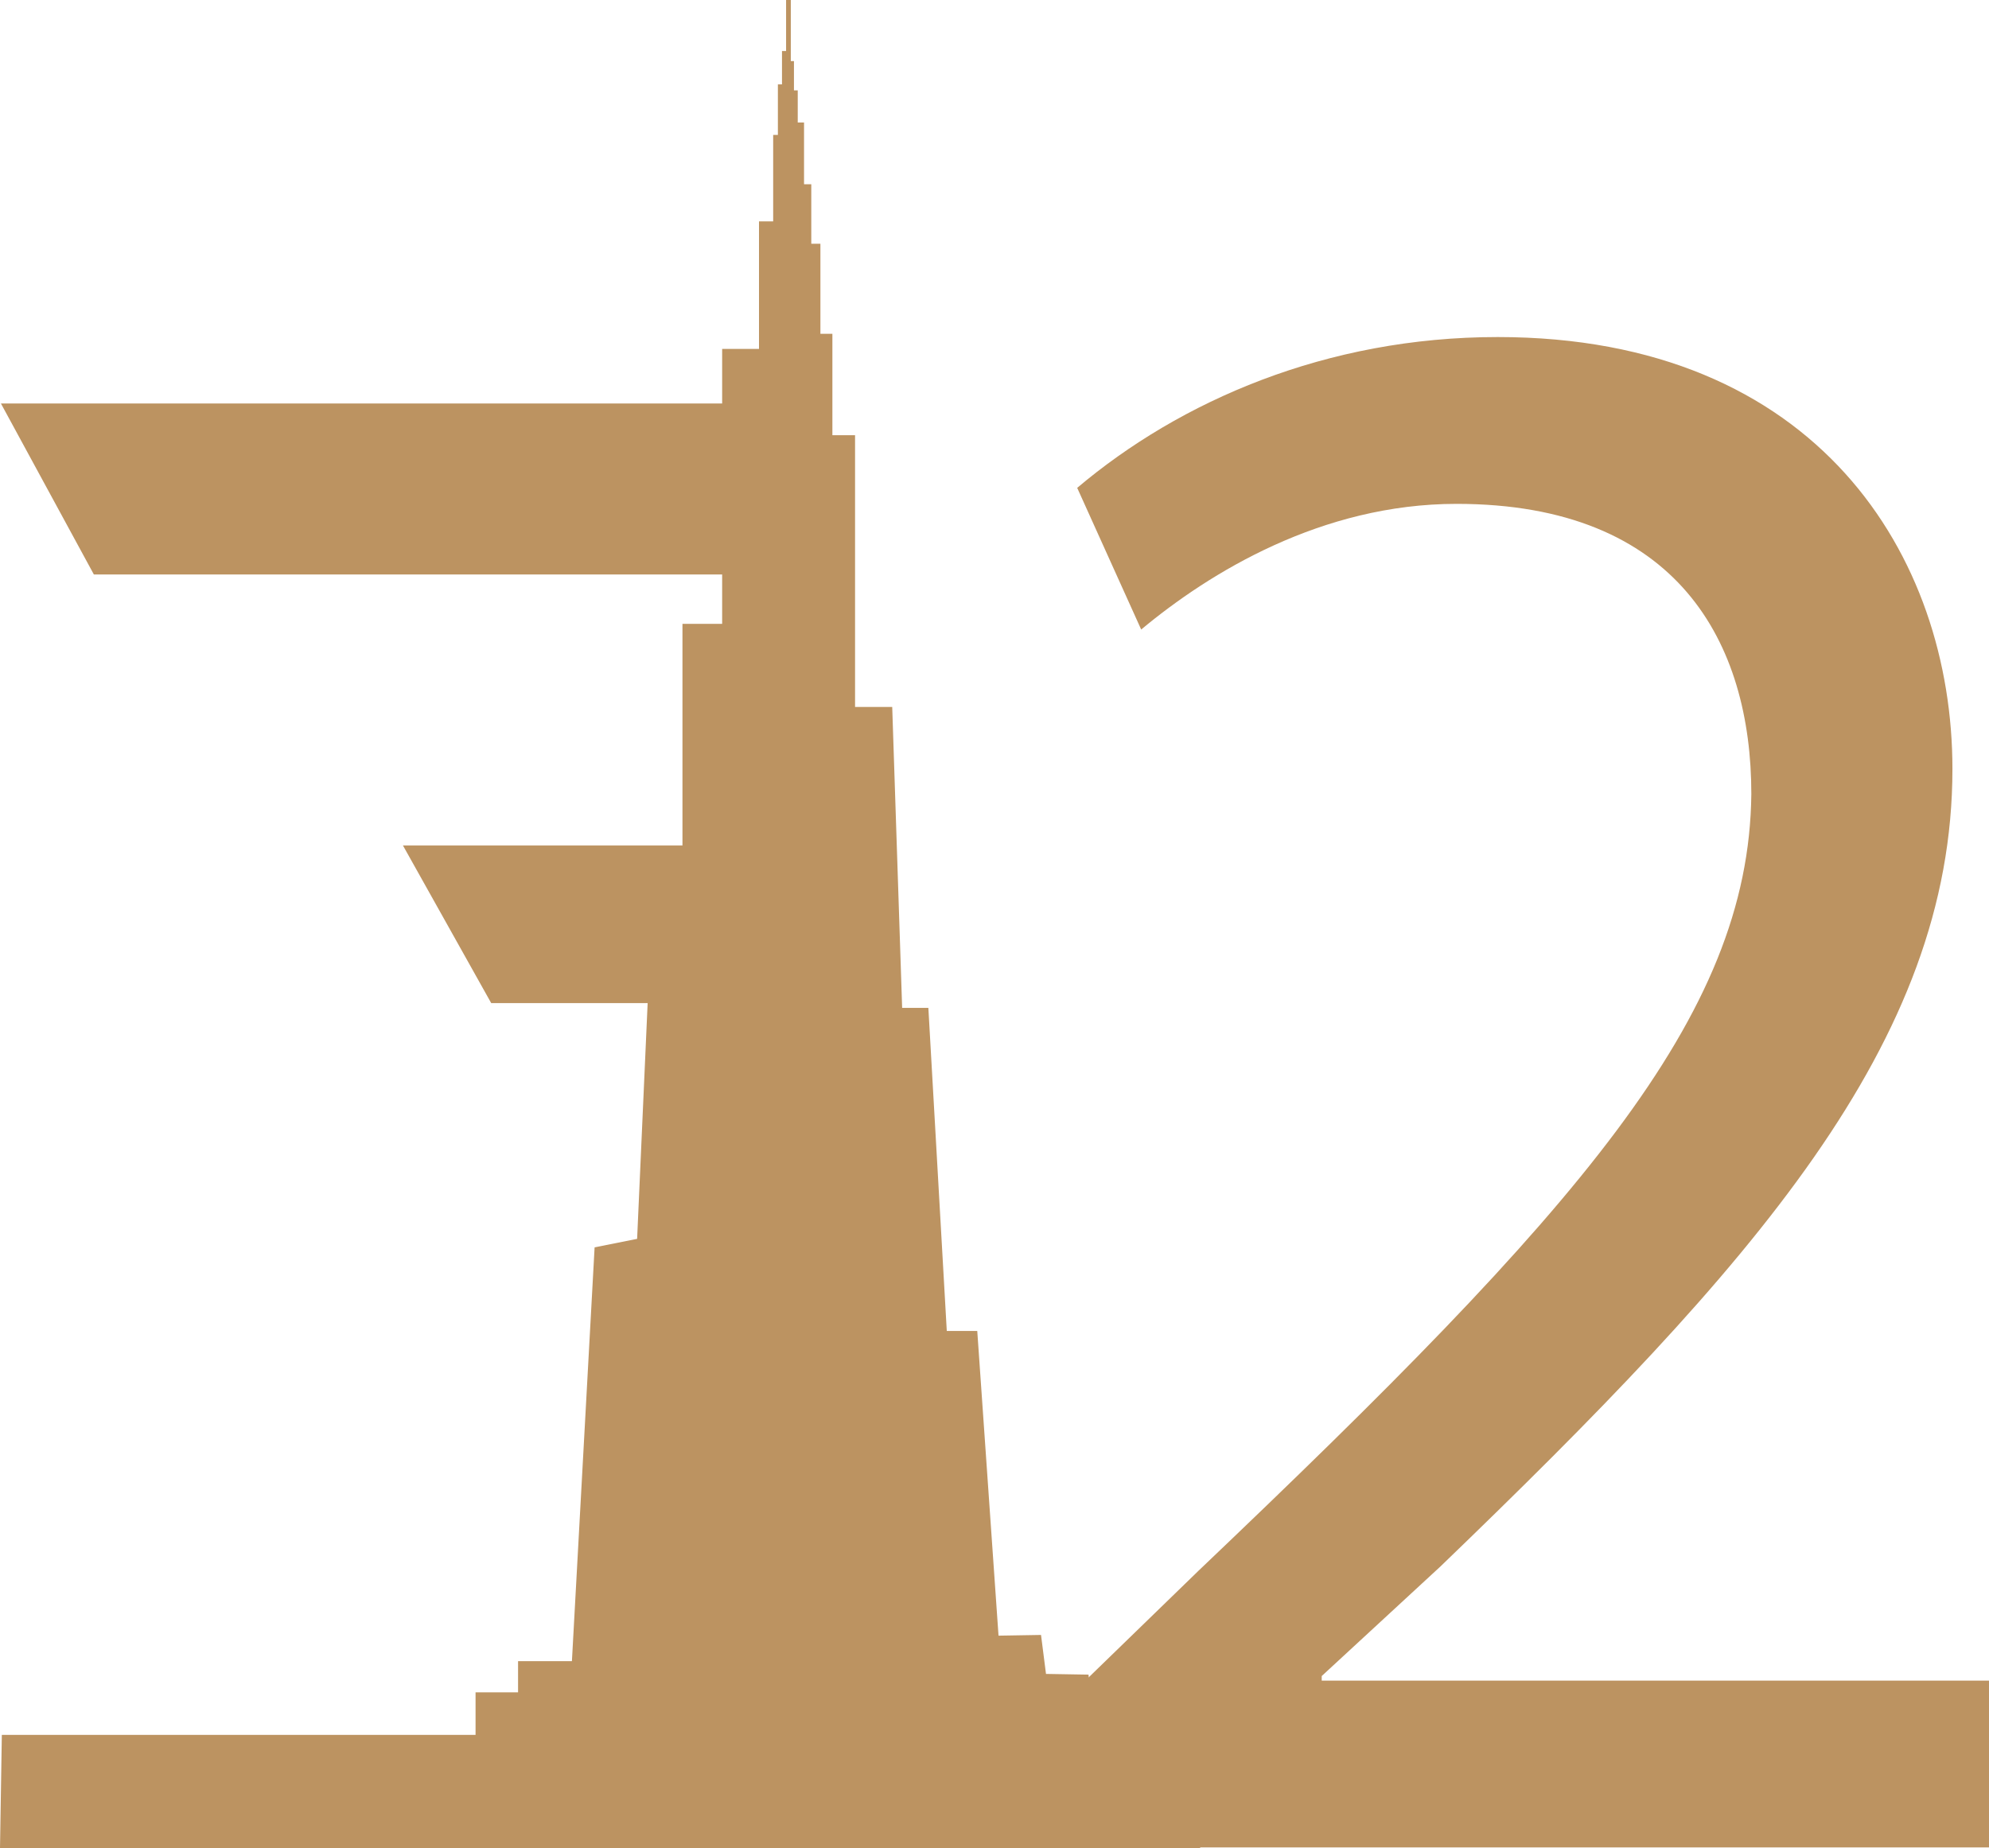
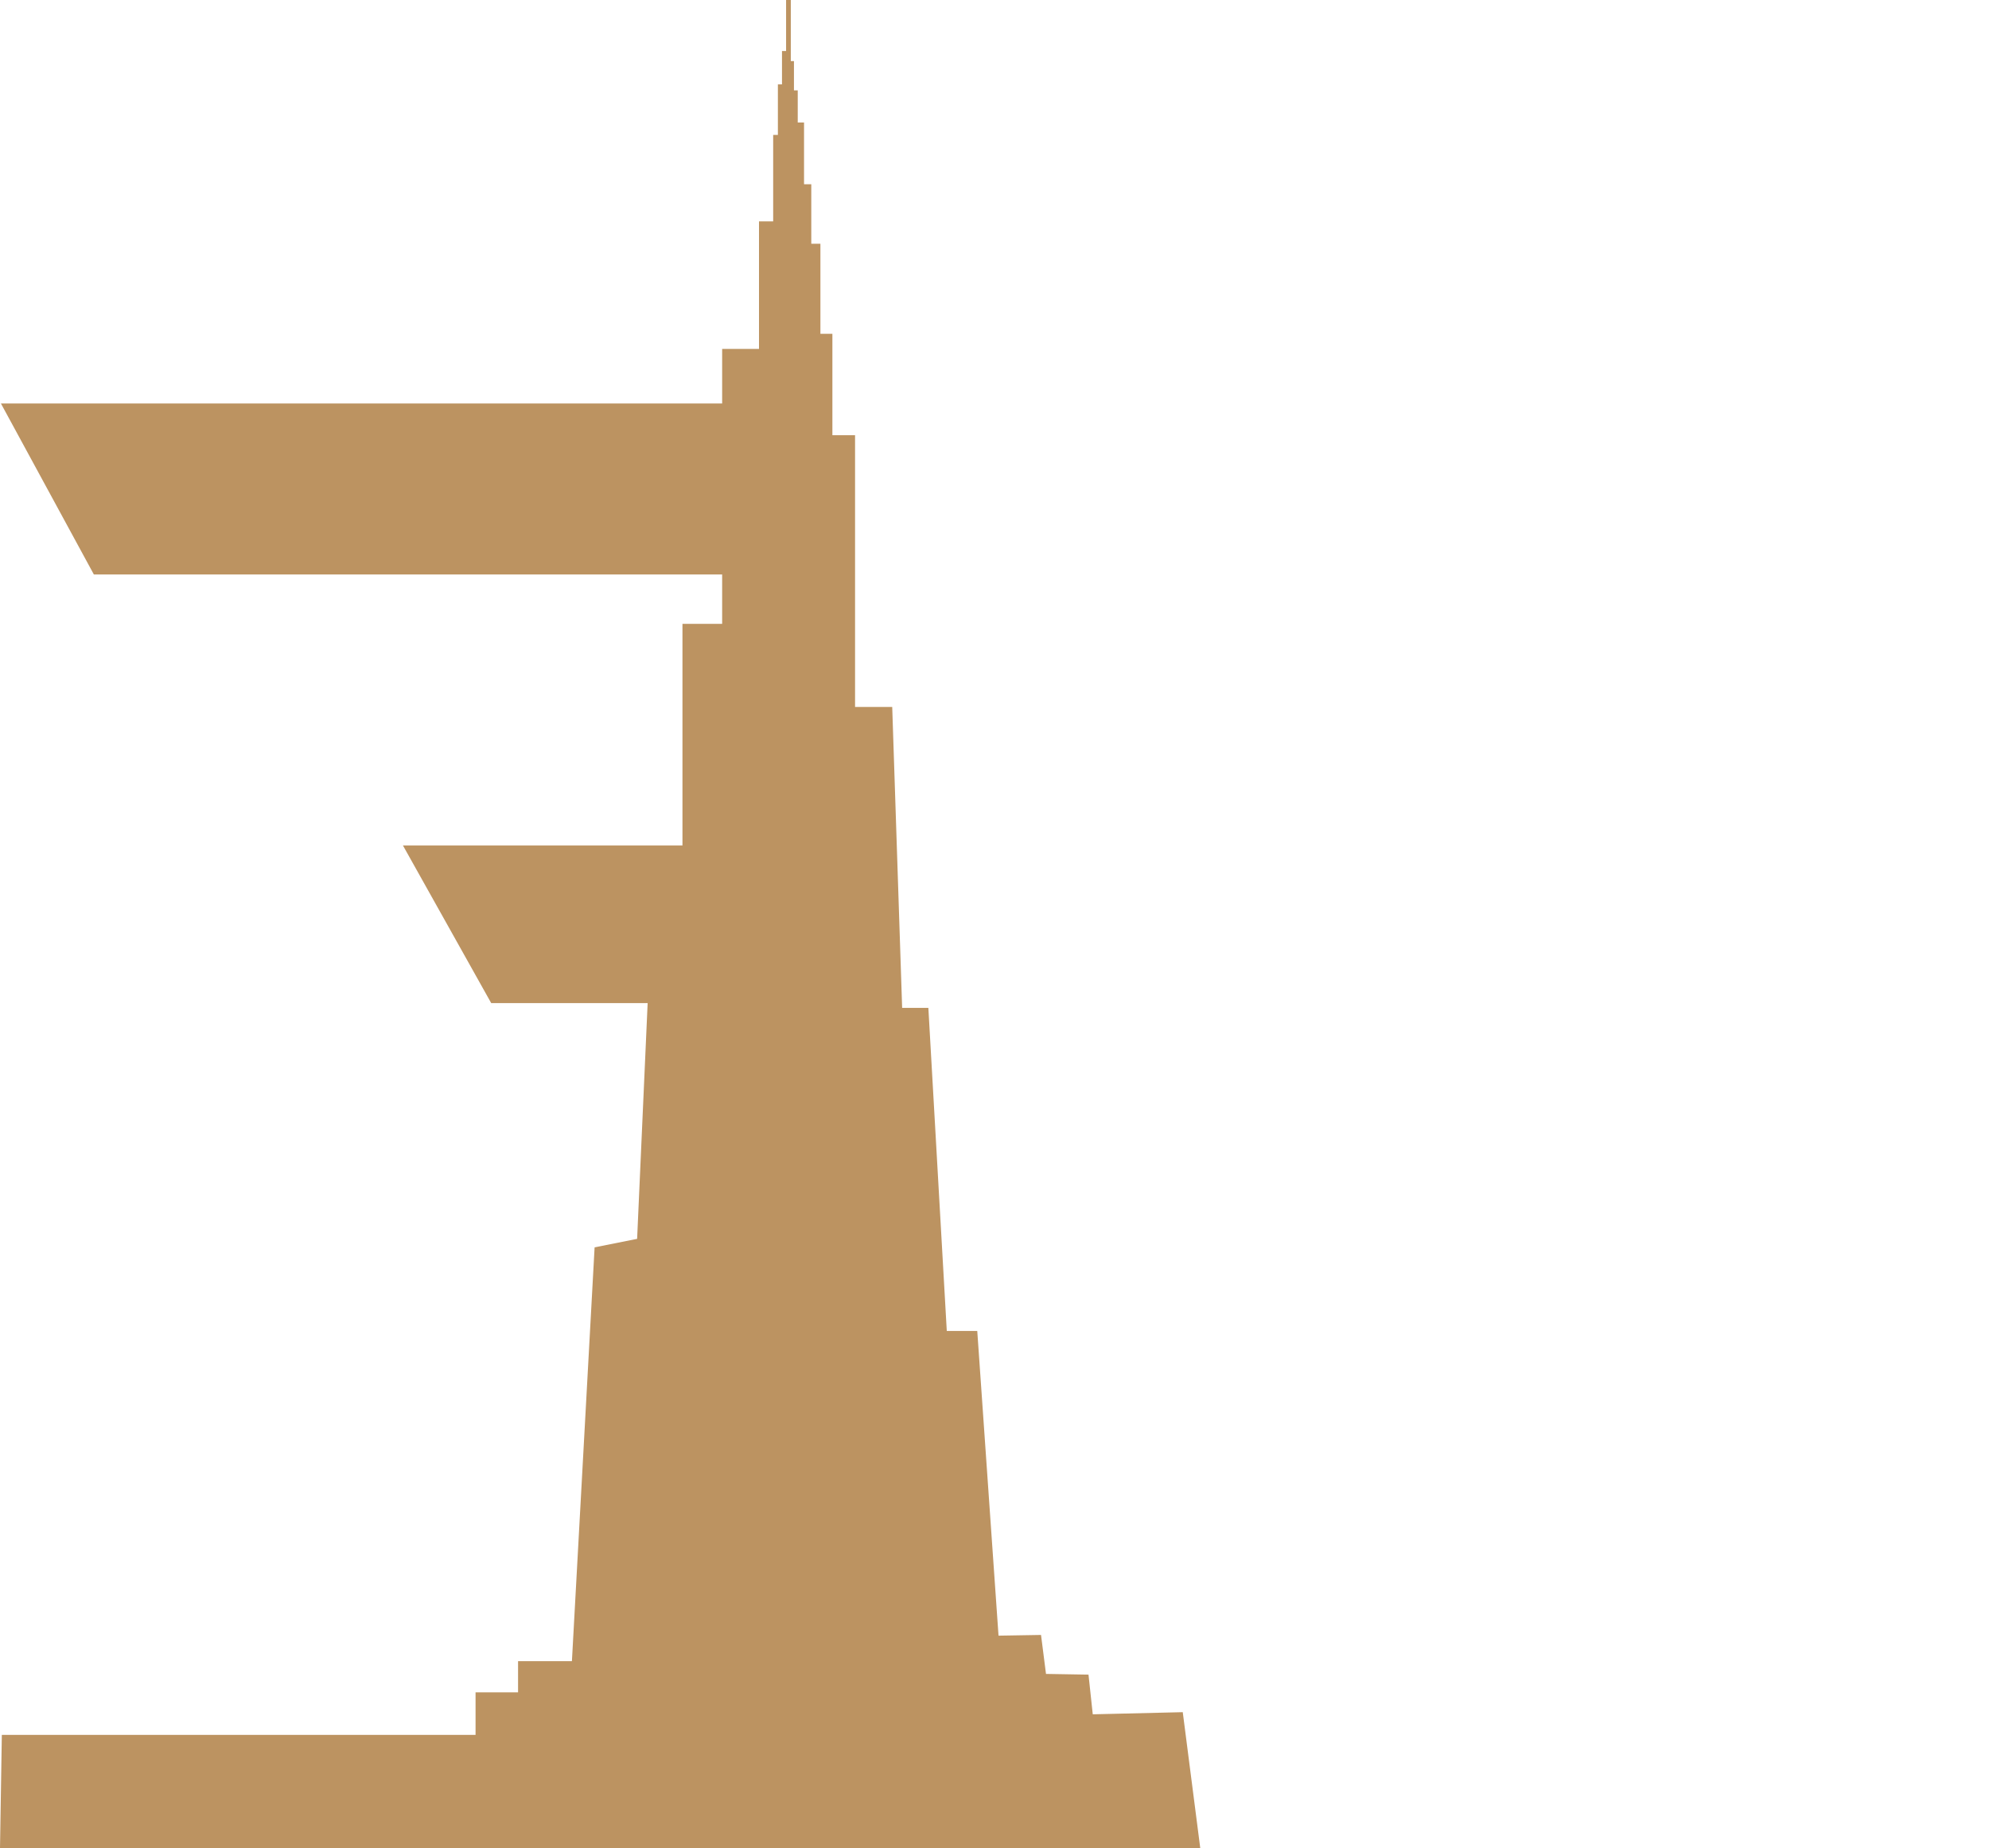
<svg xmlns="http://www.w3.org/2000/svg" id="katman_2" data-name="katman 2" viewBox="0 0 1172.22 1089.33">
  <defs>
    <style>      .cls-1 {        fill: #bc9361;      }    </style>
  </defs>
  <g id="Layer_1" data-name="Layer 1">
-     <path class="cls-1" d="M613.3,1088.88v-72.73l92.93-90.23c223.57-212.79,324.57-325.92,325.92-457.9,0-88.89-43.1-171.04-173.73-171.04-79.46,0-145.45,40.4-185.86,74.07l-37.71-83.5c60.6-51.18,146.8-88.89,247.81-88.89,188.55,0,268.01,129.29,268.01,254.54,0,161.61-117.17,292.25-301.68,470.03l-70.03,64.64v2.69h393.26v98.31h-558.91Z" />
    <polygon class="cls-1" points="55.32 338.6 448.21 338.6 448.21 237.81 .54 237.81 55.32 338.6" />
    <polygon class="cls-1" points="289.49 591.23 465.22 591.23 465.22 498.3 237.46 498.3 289.49 591.23" />
    <polygon class="cls-1" points="707.38 1089.33 697.06 1009.17 644.02 1010.43 641.51 987.04 616.46 986.62 613.53 963.65 588.48 964.07 575.95 784.49 557.99 784.49 547.13 594.05 531.68 594.05 525.83 416.7 523.6 416.7 503.93 416.7 503.93 256.52 490.57 256.52 490.57 196.75 483.51 196.75 483.51 143.66 478.13 143.66 478.13 108.58 473.86 108.58 473.86 72.2 470.15 72.2 470.15 53.27 467.92 53.27 467.92 36.01 466.06 36.01 466.06 30.07 466.06 0 463.28 0 463.28 30.07 460.87 30.07 460.87 49.74 458.45 49.74 458.45 79.53 455.67 79.53 455.67 130.49 447.32 130.49 447.32 205.66 425.6 205.66 425.6 367.7 402.21 367.7 402.21 543.1 383.84 543.1 375.49 730.2 350.43 735.21 337.06 979.1 305.32 979.1 305.32 997.48 280.27 997.48 280.27 1022.54 1.08 1022.54 0 1089.33 707.38 1089.33" />
  </g>
</svg>